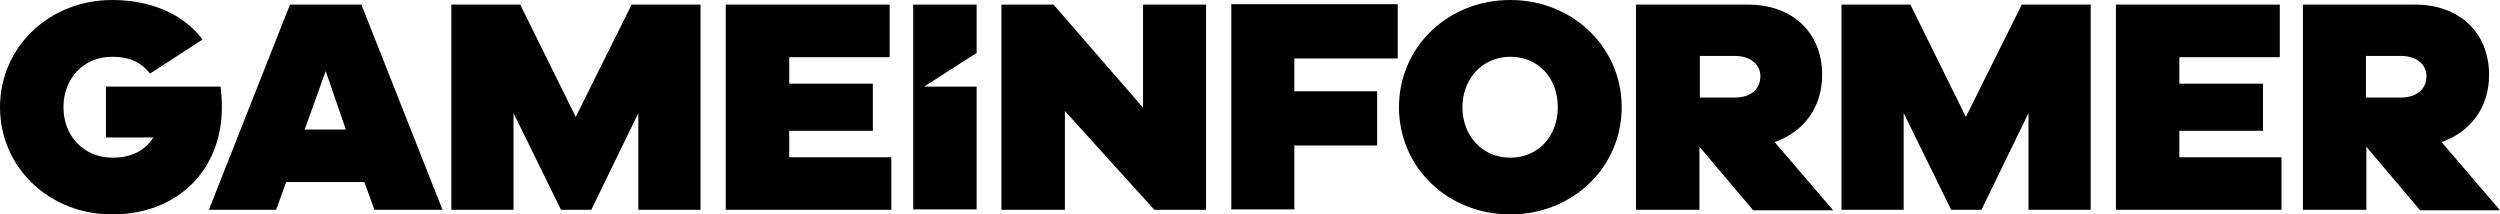
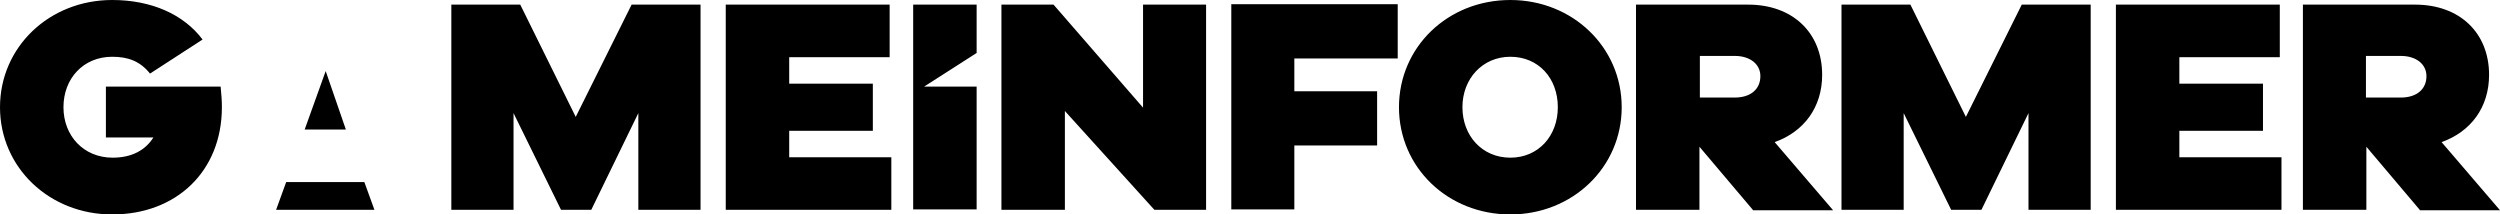
<svg xmlns="http://www.w3.org/2000/svg" width="921" height="79" viewBox="0 0 921 79" fill="none">
-   <path d="M137.941 77.296L134.225 67.073H105.43L101.714 77.296H76.944L106.823 1.704H133.142L163.021 77.296H137.941ZM119.982 26.178L112.242 47.71H127.414L119.982 26.178ZM258.078 77.296H235.165V41.669L217.826 77.296H206.679L189.185 41.669V77.296H166.272V1.704H191.662L212.098 43.063L232.688 1.704H258.078V77.296ZM328.21 77.296H267.367V1.704H327.745V21.067H290.744V30.826H321.553V48.175H290.744V57.933H328.365V77.296H328.21ZM444.322 77.296H425.279L392.304 40.894V77.296H368.926V1.704H388.124L421.099 39.655V1.704H444.322V77.296ZM476.833 33.614H507.332V53.596H476.833V77.141H453.611V1.549H514.918V21.531H476.833V33.614ZM597.435 39.5C597.435 61.651 579.321 79 556.409 79C533.341 79 515.382 61.651 515.382 39.5C515.382 17.349 533.341 0 556.409 0C579.321 0 597.435 17.349 597.435 39.5ZM573.903 39.5C573.903 28.812 566.781 20.912 556.409 20.912C546.191 20.912 538.759 28.967 538.759 39.5C538.759 50.033 546.036 58.088 556.409 58.088C566.781 58.088 573.903 50.033 573.903 39.5ZM645.737 77.296L626.076 54.061V77.296H602.699V1.704H644.034C660.445 1.704 671.282 12.082 671.282 27.573C671.282 39.5 664.625 48.484 653.788 52.357L675.307 77.451H645.737V77.296ZM626.231 35.937H639.08C644.963 35.937 648.524 32.839 648.524 28.037C648.524 23.7 644.808 20.602 639.08 20.602H626.231V35.937ZM891.43 77.296L871.769 54.061V77.296H848.391V1.704H889.727C906.138 1.704 916.975 12.082 916.975 27.573C916.975 39.5 910.318 48.484 899.481 52.357L921 77.451H891.43V77.296ZM871.614 35.937H884.463C890.346 35.937 893.907 32.839 893.907 28.037C893.907 23.7 890.192 20.602 884.463 20.602H871.614V35.937ZM770.209 77.296H747.297V41.669L729.957 77.296H718.81L701.316 41.669V77.296H678.404V1.704H703.793L724.229 43.063L744.82 1.704H770.209V77.296ZM840.341 77.296H779.498V1.704H839.877V21.067H802.875V30.826H833.684V48.175H802.875V57.933H840.496V77.296H840.341ZM81.278 31.91C81.588 35.008 81.743 37.176 81.743 39.5C81.743 63.045 65.023 79 41.336 79C18.113 79 0 61.651 0 39.5C0 17.349 18.113 0 41.336 0C55.734 0 67.655 5.267 74.621 14.561L55.269 27.108C51.554 22.461 47.064 20.912 41.336 20.912C30.654 20.912 23.377 28.967 23.377 39.5C23.377 50.033 30.808 58.088 41.491 58.088C48.612 58.088 53.566 55.3 56.508 50.653H39.014V31.91H81.278ZM336.415 1.549V77.141H359.792V31.91H344.001H342.298H340.44L359.792 19.518V1.704H336.415V1.549Z" fill="black" />
+   <path d="M137.941 77.296L134.225 67.073H105.43L101.714 77.296H76.944H133.142L163.021 77.296H137.941ZM119.982 26.178L112.242 47.71H127.414L119.982 26.178ZM258.078 77.296H235.165V41.669L217.826 77.296H206.679L189.185 41.669V77.296H166.272V1.704H191.662L212.098 43.063L232.688 1.704H258.078V77.296ZM328.21 77.296H267.367V1.704H327.745V21.067H290.744V30.826H321.553V48.175H290.744V57.933H328.365V77.296H328.21ZM444.322 77.296H425.279L392.304 40.894V77.296H368.926V1.704H388.124L421.099 39.655V1.704H444.322V77.296ZM476.833 33.614H507.332V53.596H476.833V77.141H453.611V1.549H514.918V21.531H476.833V33.614ZM597.435 39.5C597.435 61.651 579.321 79 556.409 79C533.341 79 515.382 61.651 515.382 39.5C515.382 17.349 533.341 0 556.409 0C579.321 0 597.435 17.349 597.435 39.5ZM573.903 39.5C573.903 28.812 566.781 20.912 556.409 20.912C546.191 20.912 538.759 28.967 538.759 39.5C538.759 50.033 546.036 58.088 556.409 58.088C566.781 58.088 573.903 50.033 573.903 39.5ZM645.737 77.296L626.076 54.061V77.296H602.699V1.704H644.034C660.445 1.704 671.282 12.082 671.282 27.573C671.282 39.5 664.625 48.484 653.788 52.357L675.307 77.451H645.737V77.296ZM626.231 35.937H639.08C644.963 35.937 648.524 32.839 648.524 28.037C648.524 23.7 644.808 20.602 639.08 20.602H626.231V35.937ZM891.43 77.296L871.769 54.061V77.296H848.391V1.704H889.727C906.138 1.704 916.975 12.082 916.975 27.573C916.975 39.5 910.318 48.484 899.481 52.357L921 77.451H891.43V77.296ZM871.614 35.937H884.463C890.346 35.937 893.907 32.839 893.907 28.037C893.907 23.7 890.192 20.602 884.463 20.602H871.614V35.937ZM770.209 77.296H747.297V41.669L729.957 77.296H718.81L701.316 41.669V77.296H678.404V1.704H703.793L724.229 43.063L744.82 1.704H770.209V77.296ZM840.341 77.296H779.498V1.704H839.877V21.067H802.875V30.826H833.684V48.175H802.875V57.933H840.496V77.296H840.341ZM81.278 31.91C81.588 35.008 81.743 37.176 81.743 39.5C81.743 63.045 65.023 79 41.336 79C18.113 79 0 61.651 0 39.5C0 17.349 18.113 0 41.336 0C55.734 0 67.655 5.267 74.621 14.561L55.269 27.108C51.554 22.461 47.064 20.912 41.336 20.912C30.654 20.912 23.377 28.967 23.377 39.5C23.377 50.033 30.808 58.088 41.491 58.088C48.612 58.088 53.566 55.3 56.508 50.653H39.014V31.91H81.278ZM336.415 1.549V77.141H359.792V31.91H344.001H342.298H340.44L359.792 19.518V1.704H336.415V1.549Z" fill="black" />
</svg>